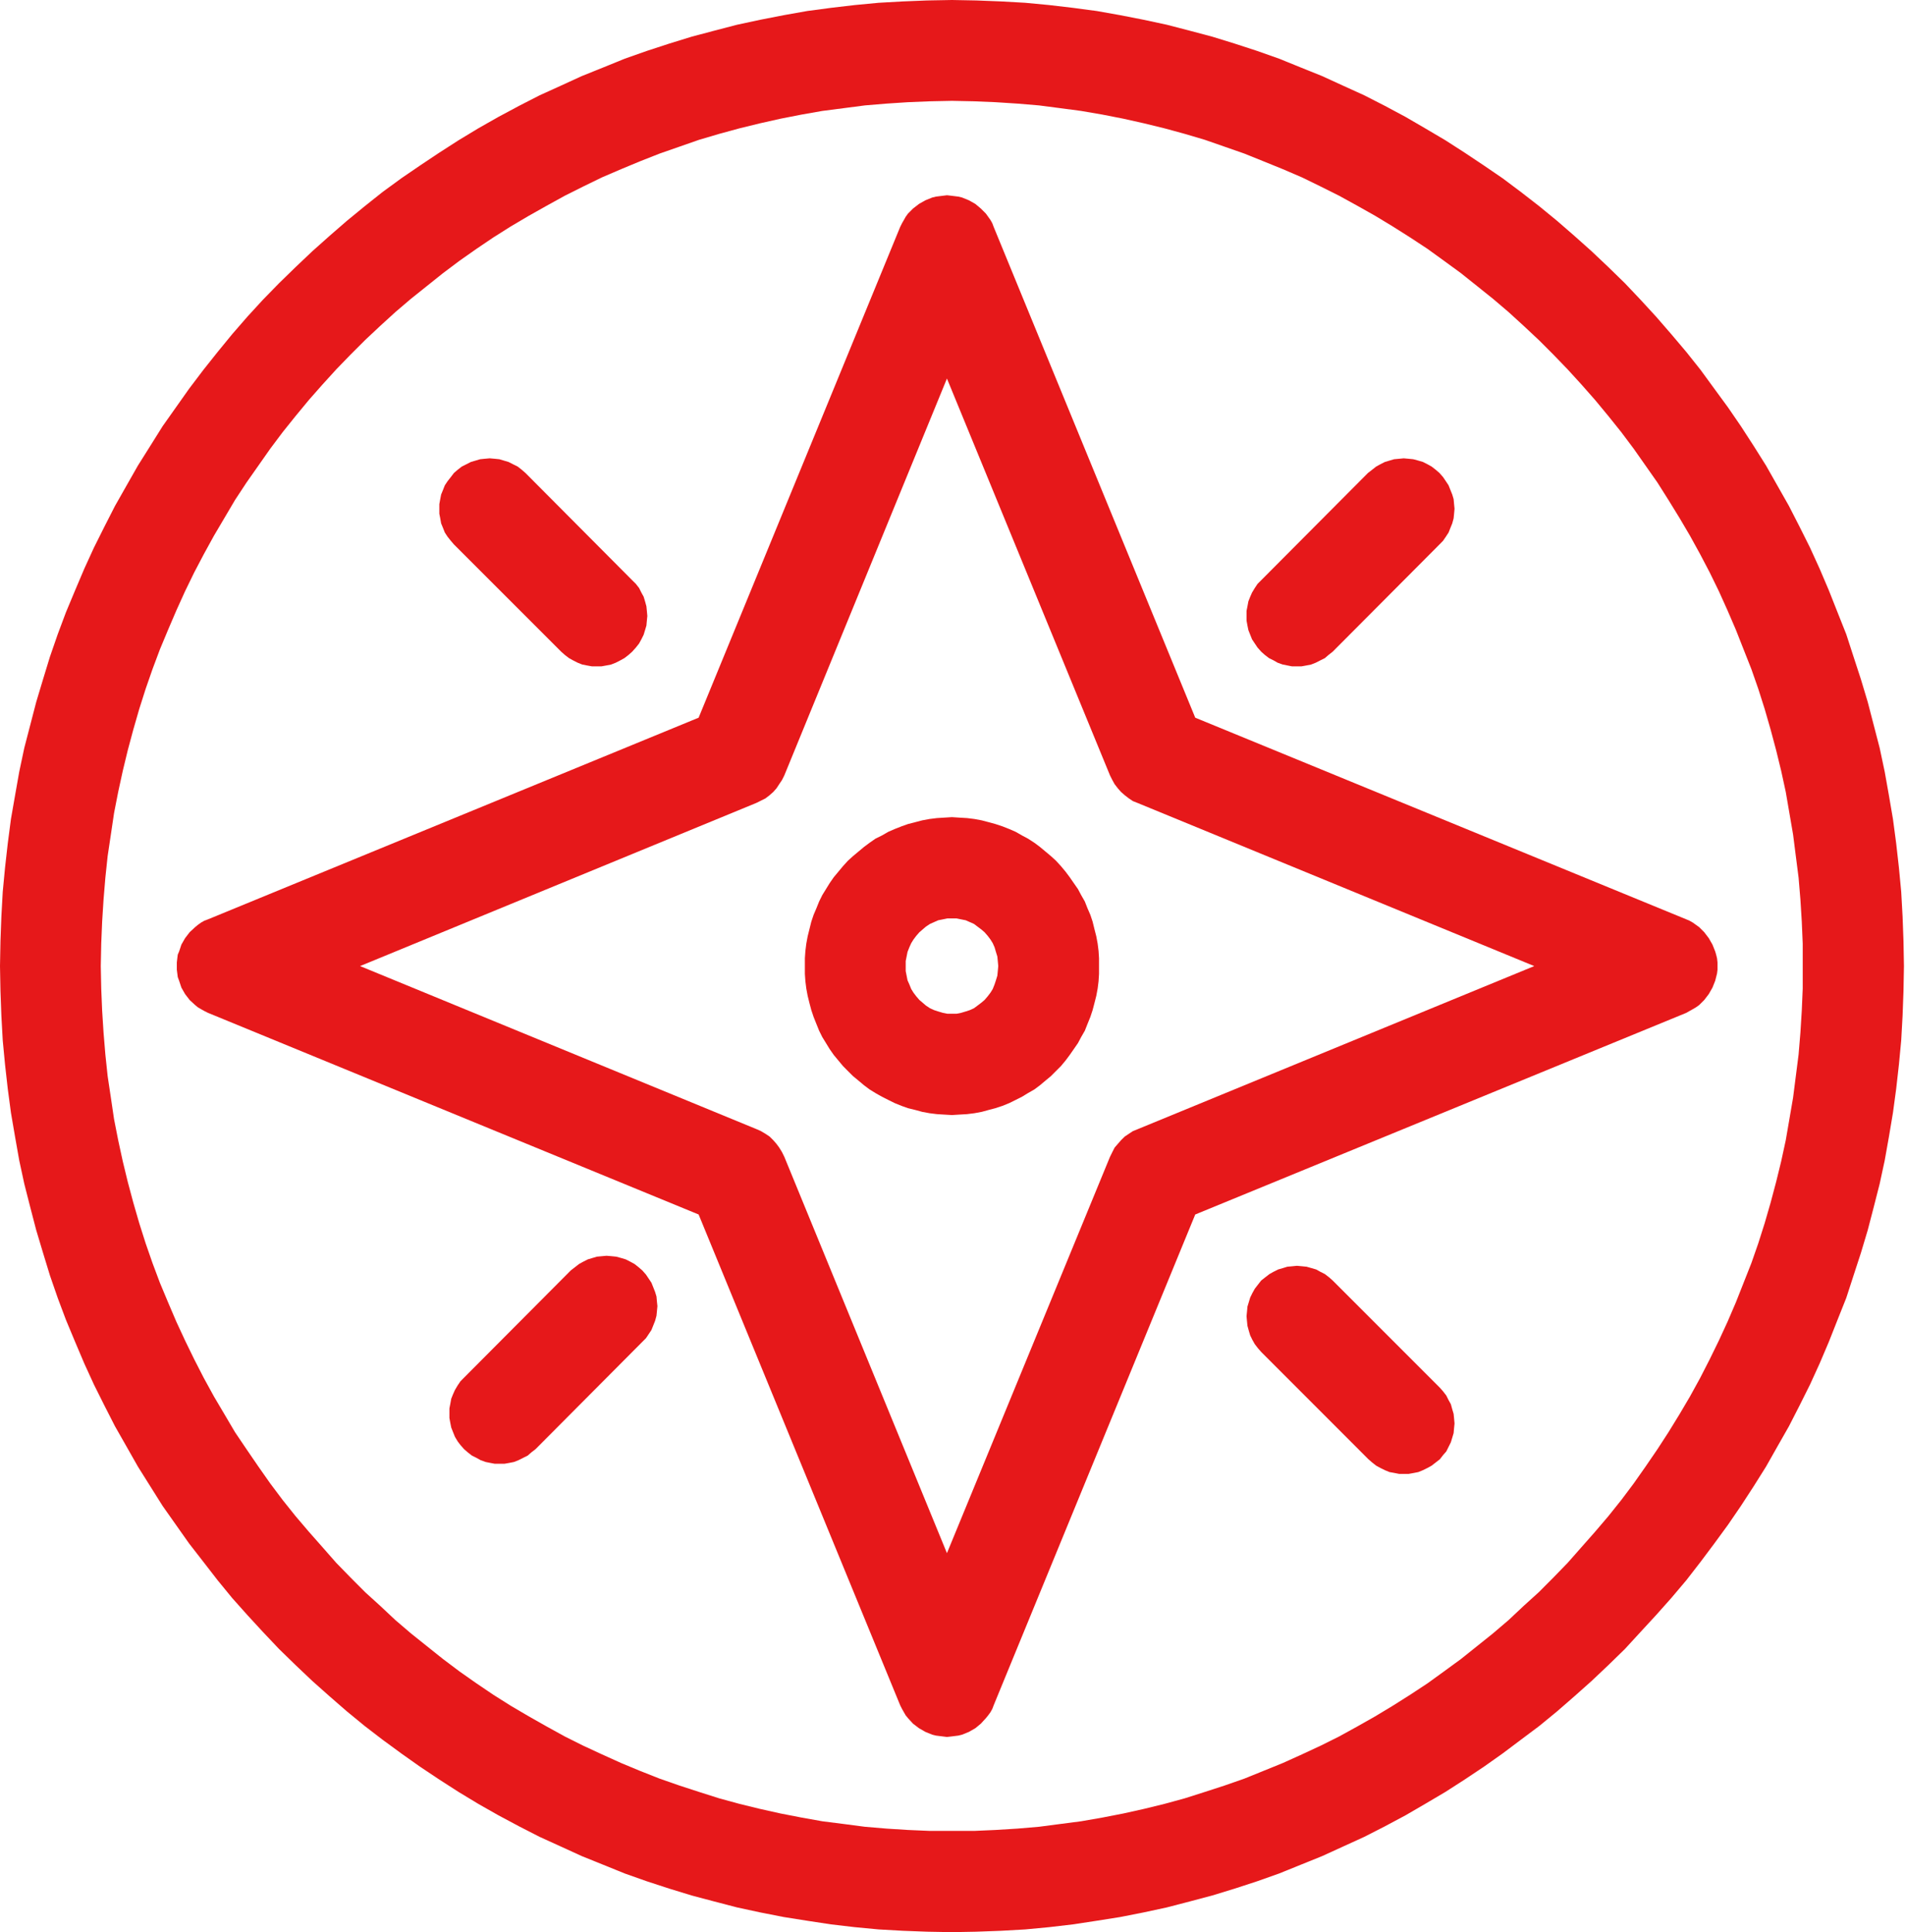
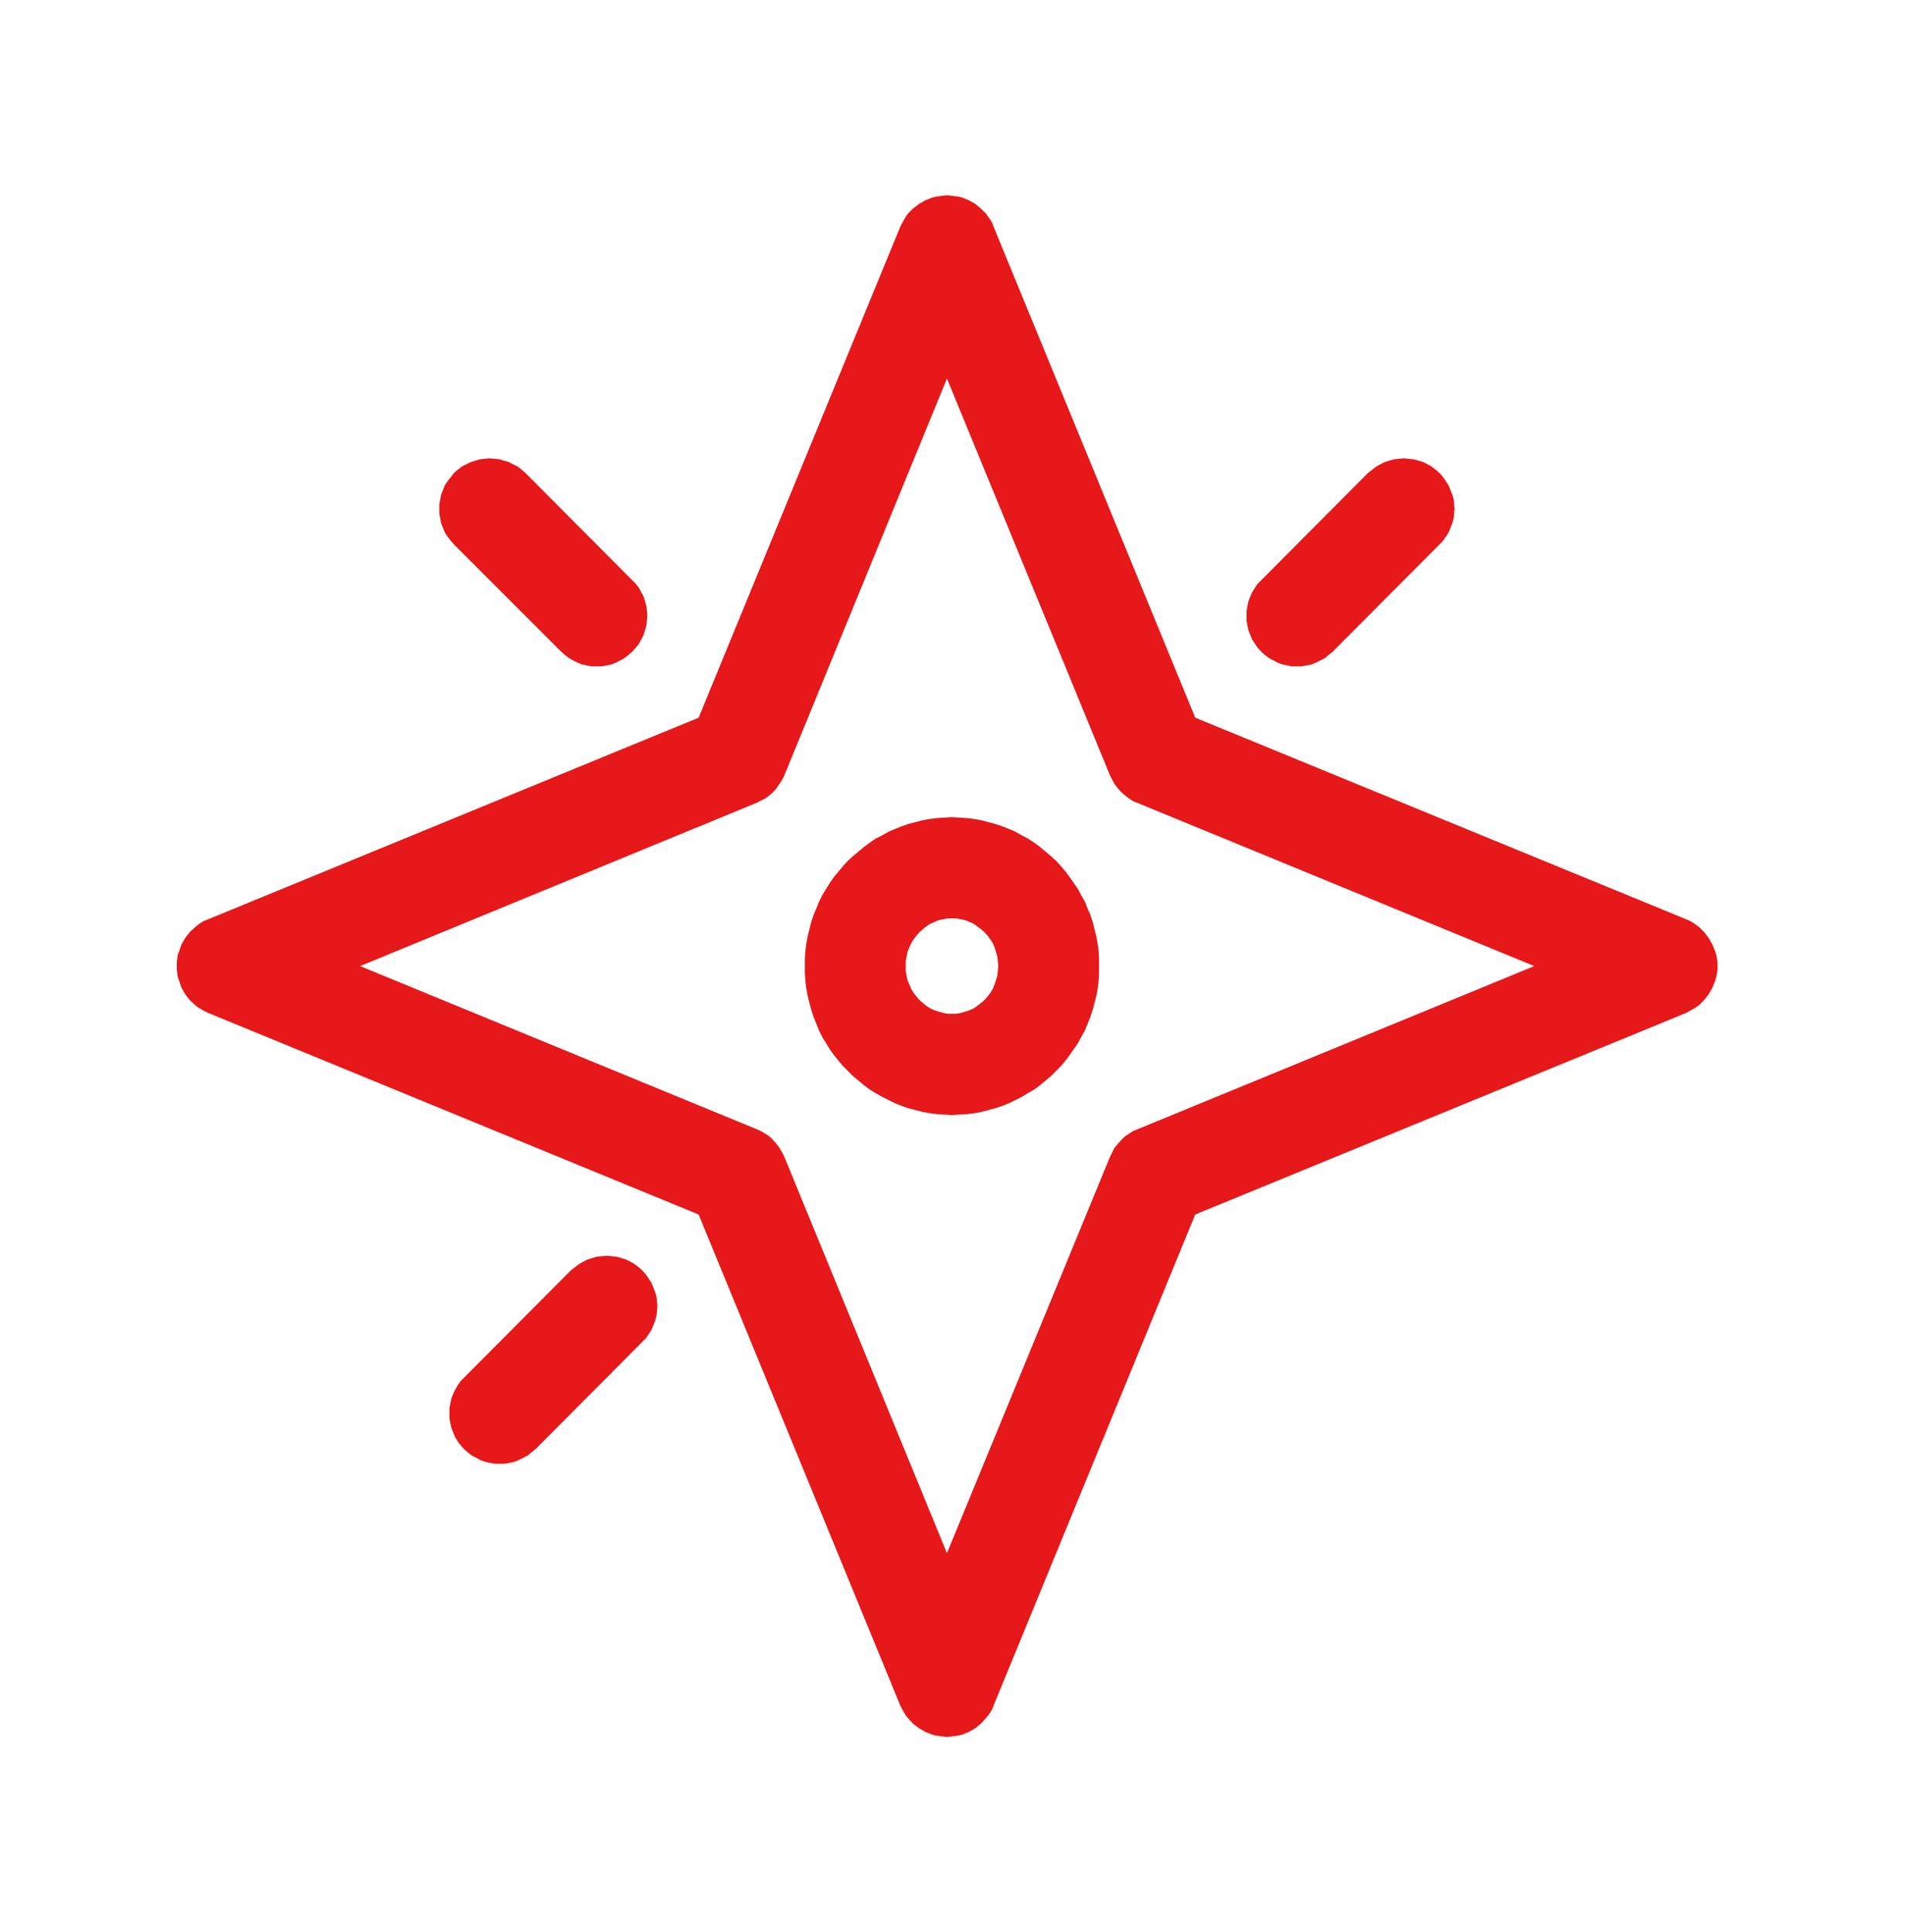
<svg xmlns="http://www.w3.org/2000/svg" width="71px" height="72px" viewBox="0 0 71 72" version="1.1">
  <title>8F0FD7C7-E87E-4D96-AE17-0FEB92A71175</title>
  <g id="20_Styleguide-(UPDATE)" stroke="none" stroke-width="1" fill="none" fill-rule="evenodd">
    <g id="SZKB_Library_08_Atoms" transform="translate(-882, -2786)" fill="#E6181A">
      <g id="Group-16" transform="translate(850, 2755)">
        <g id="kompass" transform="translate(32, 31)">
-           <path d="M35.48,72 L35.48,72 L34.557,71.983 L33.653,71.949 L32.748,71.898 L31.861,71.814 L30.973,71.71 L30.085,71.575 L29.214,71.437 L28.343,71.266 L27.471,71.078 L26.619,70.856 L25.782,70.634 L24.945,70.378 L24.109,70.105 L23.288,69.815 L22.487,69.49 L21.684,69.166 L20.899,68.807 L20.112,68.449 L19.345,68.056 L18.577,67.646 L17.825,67.219 L17.091,66.775 L16.374,66.314 L15.657,65.836 L14.957,65.341 L14.257,64.828 L13.591,64.316 L12.925,63.77 L12.276,63.205 L11.644,62.643 L11.013,62.045 L10.398,61.446 L9.8,60.814 L9.22,60.184 L8.656,59.552 L8.11,58.885 L7.581,58.202 L7.05,57.519 L6.556,56.819 L6.061,56.117 L5.6,55.384 L5.139,54.65 L4.712,53.897 L4.285,53.147 L3.893,52.379 L3.5,51.592 L3.141,50.808 L2.8,50.004 L2.458,49.184 L2.151,48.366 L1.861,47.528 L1.605,46.691 L1.349,45.837 L1.127,44.984 L0.905,44.113 L0.717,43.242 L0.563,42.371 L0.408,41.466 L0.29,40.578 L0.188,39.673 L0.102,38.768 L0.051,37.846 L0.017,36.922 L3.81263348e-15,36 L3.81263348e-15,36 L0.017,35.078 L0.051,34.156 L0.102,33.234 L0.188,32.329 L0.29,31.424 L0.408,30.519 L0.563,29.631 L0.717,28.76 L0.905,27.872 L1.127,27.018 L1.349,26.163 L1.605,25.311 L1.861,24.474 L2.151,23.636 L2.458,22.816 L2.8,21.997 L3.141,21.194 L3.5,20.409 L3.893,19.623 L4.285,18.855 L4.712,18.102 L5.139,17.351 L5.6,16.618 L6.061,15.882 L6.556,15.182 L7.05,14.483 L7.581,13.782 L8.11,13.117 L8.656,12.45 L9.22,11.801 L9.8,11.169 L10.398,10.556 L11.013,9.957 L11.644,9.359 L12.276,8.796 L12.925,8.232 L13.591,7.686 L14.257,7.156 L14.957,6.644 L15.657,6.166 L16.374,5.688 L17.091,5.227 L17.825,4.783 L18.577,4.356 L19.345,3.945 L20.112,3.552 L20.899,3.195 L21.684,2.835 L22.487,2.512 L23.288,2.186 L24.109,1.897 L24.945,1.624 L25.782,1.366 L26.619,1.144 L27.471,0.922 L28.343,0.735 L29.214,0.565 L30.085,0.41 L30.973,0.292 L31.861,0.188 L32.748,0.104 L33.653,0.053 L34.557,0.017 L35.48,0 L35.48,0 L36.384,0.017 L37.307,0.053 L38.211,0.104 L39.1,0.188 L39.988,0.292 L40.876,0.41 L41.747,0.565 L42.616,0.735 L43.488,0.922 L44.342,1.144 L45.179,1.366 L46.015,1.624 L46.852,1.897 L47.671,2.186 L48.474,2.512 L49.276,2.835 L50.062,3.195 L50.847,3.552 L51.616,3.945 L52.384,4.356 L53.118,4.783 L53.87,5.227 L54.587,5.688 L55.304,6.166 L56.004,6.644 L56.687,7.156 L57.37,7.686 L58.036,8.232 L58.685,8.796 L59.316,9.359 L59.948,9.957 L60.563,10.556 L61.143,11.169 L61.724,11.801 L62.287,12.45 L62.851,13.117 L63.38,13.782 L63.892,14.483 L64.404,15.182 L64.884,15.882 L65.361,16.618 L65.822,17.351 L66.248,18.102 L66.675,18.855 L67.068,19.623 L67.461,20.409 L67.819,21.194 L68.161,21.997 L68.485,22.816 L68.811,23.636 L69.083,24.474 L69.356,25.311 L69.612,26.163 L69.834,27.018 L70.056,27.872 L70.244,28.76 L70.399,29.631 L70.551,30.519 L70.671,31.424 L70.773,32.329 L70.859,33.234 L70.91,34.156 L70.944,35.078 L70.961,36 L70.961,36 L70.944,36.922 L70.91,37.846 L70.859,38.768 L70.773,39.673 L70.671,40.578 L70.551,41.466 L70.399,42.371 L70.244,43.242 L70.056,44.113 L69.834,44.984 L69.612,45.837 L69.356,46.691 L69.083,47.528 L68.811,48.366 L68.485,49.184 L68.161,50.004 L67.819,50.808 L67.461,51.592 L67.068,52.379 L66.675,53.147 L66.248,53.897 L65.822,54.65 L65.361,55.384 L64.884,56.117 L64.404,56.819 L63.892,57.519 L63.38,58.202 L62.851,58.885 L62.287,59.552 L61.724,60.184 L61.143,60.814 L60.563,61.446 L59.948,62.045 L59.316,62.643 L58.685,63.205 L58.036,63.77 L57.37,64.316 L56.687,64.828 L56.004,65.341 L55.304,65.836 L54.587,66.314 L53.87,66.775 L53.118,67.219 L52.384,67.646 L51.616,68.056 L50.847,68.449 L50.062,68.807 L49.276,69.166 L48.474,69.49 L47.671,69.815 L46.852,70.105 L46.015,70.378 L45.179,70.634 L44.342,70.856 L43.488,71.078 L42.616,71.266 L41.747,71.437 L40.876,71.575 L39.988,71.71 L39.1,71.814 L38.211,71.898 L37.307,71.949 L36.384,71.983 L35.48,72 L35.48,72 Z M35.48,3.758 L35.48,3.758 L34.661,3.775 L33.841,3.808 L33.039,3.861 L32.236,3.928 L31.451,4.03 L30.648,4.134 L29.88,4.269 L29.094,4.423 L28.326,4.595 L27.558,4.783 L26.807,4.988 L26.055,5.21 L25.321,5.466 L24.587,5.722 L23.853,6.011 L23.153,6.302 L22.436,6.61 L21.735,6.951 L21.052,7.293 L20.37,7.669 L19.704,8.044 L19.038,8.437 L18.389,8.847 L17.757,9.274 L17.125,9.718 L16.511,10.179 L15.913,10.657 L15.315,11.135 L14.735,11.63 L14.171,12.144 L13.608,12.672 L13.062,13.218 L12.531,13.766 L12.02,14.328 L11.508,14.909 L11.013,15.508 L10.535,16.104 L10.074,16.719 L9.63,17.351 L9.186,17.984 L8.759,18.633 L8.366,19.299 L7.973,19.965 L7.598,20.648 L7.239,21.331 L6.898,22.031 L6.573,22.748 L6.266,23.465 L5.959,24.201 L5.684,24.935 L5.429,25.668 L5.19,26.419 L4.968,27.189 L4.762,27.956 L4.576,28.726 L4.405,29.511 L4.251,30.297 L4.132,31.099 L4.012,31.902 L3.927,32.705 L3.859,33.524 L3.807,34.344 L3.773,35.165 L3.756,36 L3.756,36 L3.773,36.837 L3.807,37.658 L3.859,38.476 L3.927,39.296 L4.012,40.1 L4.132,40.901 L4.251,41.705 L4.405,42.489 L4.576,43.276 L4.762,44.043 L4.968,44.813 L5.19,45.581 L5.429,46.333 L5.684,47.067 L5.959,47.801 L6.266,48.535 L6.573,49.254 L6.898,49.954 L7.239,50.654 L7.598,51.353 L7.973,52.037 L8.366,52.702 L8.759,53.369 L9.186,54.001 L9.63,54.65 L10.074,55.282 L10.535,55.896 L11.013,56.494 L11.508,57.075 L12.02,57.655 L12.531,58.237 L13.062,58.782 L13.608,59.33 L14.171,59.841 L14.735,60.37 L15.315,60.866 L15.913,61.344 L16.511,61.822 L17.125,62.284 L17.757,62.728 L18.389,63.155 L19.038,63.565 L19.704,63.956 L20.37,64.333 L21.052,64.709 L21.735,65.05 L22.436,65.375 L23.153,65.699 L23.853,65.99 L24.587,66.28 L25.321,66.536 L26.055,66.775 L26.807,67.014 L27.558,67.219 L28.326,67.407 L29.094,67.578 L29.88,67.731 L30.648,67.868 L31.451,67.97 L32.236,68.073 L33.039,68.141 L33.841,68.192 L34.661,68.227 L35.48,68.227 L35.48,68.227 L36.3,68.227 L37.101,68.192 L37.922,68.141 L38.723,68.073 L39.51,67.97 L40.294,67.868 L41.081,67.731 L41.866,67.578 L42.635,67.407 L43.403,67.219 L44.154,67.014 L44.905,66.775 L45.64,66.536 L46.374,66.28 L47.091,65.99 L47.808,65.699 L48.525,65.375 L49.224,65.05 L49.908,64.709 L50.591,64.333 L51.257,63.956 L51.906,63.565 L52.555,63.155 L53.204,62.728 L53.818,62.284 L54.45,61.822 L55.048,61.344 L55.645,60.866 L56.226,60.37 L56.789,59.841 L57.353,59.33 L57.899,58.782 L58.428,58.237 L58.941,57.655 L59.453,57.075 L59.948,56.494 L60.426,55.896 L60.887,55.282 L61.331,54.65 L61.775,54.001 L62.185,53.369 L62.595,52.702 L62.987,52.037 L63.363,51.353 L63.721,50.654 L64.063,49.954 L64.386,49.254 L64.695,48.535 L64.985,47.801 L65.275,47.067 L65.531,46.333 L65.77,45.581 L65.992,44.813 L66.197,44.043 L66.385,43.276 L66.556,42.489 L66.691,41.705 L66.829,40.901 L66.931,40.1 L67.034,39.296 L67.102,38.476 L67.153,37.658 L67.188,36.837 L67.188,36 L67.188,36 L67.188,35.165 L67.153,34.344 L67.102,33.524 L67.034,32.705 L66.931,31.902 L66.829,31.099 L66.691,30.297 L66.556,29.511 L66.385,28.726 L66.197,27.956 L65.992,27.189 L65.77,26.419 L65.531,25.668 L65.275,24.935 L64.985,24.201 L64.695,23.465 L64.386,22.748 L64.063,22.031 L63.721,21.331 L63.363,20.648 L62.987,19.965 L62.595,19.299 L62.185,18.633 L61.775,17.984 L61.331,17.351 L60.887,16.719 L60.426,16.104 L59.948,15.508 L59.453,14.909 L58.941,14.328 L58.428,13.766 L57.899,13.218 L57.353,12.672 L56.789,12.144 L56.226,11.63 L55.645,11.135 L55.048,10.657 L54.45,10.179 L53.818,9.718 L53.204,9.274 L52.555,8.847 L51.906,8.437 L51.257,8.044 L50.591,7.669 L49.908,7.293 L49.224,6.951 L48.525,6.61 L47.808,6.302 L47.091,6.011 L46.374,5.722 L45.64,5.466 L44.905,5.21 L44.154,4.988 L43.403,4.783 L42.635,4.595 L41.866,4.423 L41.081,4.269 L40.294,4.134 L39.51,4.03 L38.723,3.928 L37.922,3.861 L37.101,3.808 L36.3,3.775 L35.48,3.758 L35.48,3.758 Z" id="Fill-1" />
          <path d="M35.48,41.551 L35.48,41.551 L35.19,41.534 L34.917,41.517 L34.644,41.483 L34.37,41.432 L34.114,41.362 L33.841,41.295 L33.602,41.21 L33.346,41.106 L33.107,40.988 L32.868,40.867 L32.629,40.732 L32.407,40.595 L32.202,40.441 L31.997,40.269 L31.792,40.1 L31.603,39.912 L31.417,39.724 L31.246,39.518 L31.075,39.313 L30.921,39.092 L30.785,38.87 L30.648,38.647 L30.529,38.408 L30.426,38.153 L30.324,37.897 L30.238,37.641 L30.17,37.385 L30.102,37.11 L30.051,36.837 L30.017,36.564 L29.998,36.292 L29.998,36 L29.998,36 L29.998,35.71 L30.017,35.438 L30.051,35.165 L30.102,34.89 L30.17,34.617 L30.238,34.344 L30.324,34.089 L30.426,33.85 L30.529,33.594 L30.648,33.353 L30.785,33.131 L30.921,32.91 L31.075,32.688 L31.246,32.483 L31.417,32.278 L31.603,32.073 L31.792,31.902 L31.997,31.731 L32.202,31.56 L32.407,31.407 L32.629,31.252 L32.868,31.134 L33.107,30.997 L33.346,30.893 L33.602,30.792 L33.841,30.707 L34.114,30.637 L34.37,30.57 L34.644,30.519 L34.917,30.485 L35.19,30.468 L35.48,30.45 L35.48,30.45 L35.754,30.468 L36.044,30.485 L36.317,30.519 L36.59,30.57 L36.846,30.637 L37.101,30.707 L37.359,30.792 L37.615,30.893 L37.854,30.997 L38.093,31.134 L38.315,31.252 L38.554,31.407 L38.759,31.56 L38.964,31.731 L39.168,31.902 L39.356,32.073 L39.544,32.278 L39.715,32.483 L39.868,32.688 L40.022,32.91 L40.176,33.131 L40.294,33.353 L40.432,33.594 L40.533,33.85 L40.637,34.089 L40.722,34.344 L40.789,34.617 L40.859,34.89 L40.91,35.165 L40.944,35.438 L40.961,35.71 L40.961,36 L40.961,36 L40.961,36.292 L40.944,36.564 L40.91,36.837 L40.859,37.11 L40.789,37.385 L40.722,37.641 L40.637,37.897 L40.533,38.153 L40.432,38.408 L40.294,38.647 L40.176,38.87 L40.022,39.092 L39.868,39.313 L39.715,39.518 L39.544,39.724 L39.356,39.912 L39.168,40.1 L38.964,40.269 L38.759,40.441 L38.554,40.595 L38.315,40.732 L38.093,40.867 L37.854,40.988 L37.615,41.106 L37.359,41.21 L37.101,41.295 L36.846,41.362 L36.59,41.432 L36.317,41.483 L36.044,41.517 L35.754,41.534 L35.48,41.551 L35.48,41.551 Z M35.48,34.224 L35.48,34.224 L35.31,34.224 L35.139,34.259 L34.968,34.293 L34.814,34.361 L34.661,34.429 L34.507,34.532 L34.388,34.634 L34.268,34.737 L34.149,34.873 L34.046,35.01 L33.961,35.147 L33.892,35.3 L33.824,35.471 L33.79,35.642 L33.756,35.812 L33.756,36 L33.756,36 L33.756,36.188 L33.79,36.359 L33.824,36.531 L33.892,36.683 L33.961,36.854 L34.046,36.991 L34.149,37.127 L34.268,37.265 L34.388,37.366 L34.507,37.469 L34.661,37.571 L34.814,37.641 L34.968,37.691 L35.139,37.742 L35.31,37.776 L35.48,37.776 L35.48,37.776 L35.651,37.776 L35.822,37.742 L35.993,37.691 L36.146,37.641 L36.3,37.571 L36.437,37.469 L36.573,37.366 L36.693,37.265 L36.812,37.127 L36.915,36.991 L37,36.854 L37.068,36.683 L37.118,36.531 L37.171,36.359 L37.188,36.188 L37.205,36 L37.205,36 L37.188,35.812 L37.171,35.642 L37.118,35.471 L37.068,35.3 L37,35.147 L36.915,35.01 L36.812,34.873 L36.693,34.737 L36.573,34.634 L36.437,34.532 L36.3,34.429 L36.146,34.361 L35.993,34.293 L35.822,34.259 L35.651,34.224 L35.48,34.224 L35.48,34.224 Z" id="Fill-2" />
          <path d="M35.293,64.726 L35.293,64.726 L35.293,64.726 L35.156,64.709 L35.018,64.692 L34.883,64.675 L34.746,64.641 L34.49,64.537 L34.251,64.4 L34.029,64.231 L33.841,64.026 L33.756,63.922 L33.688,63.804 L33.619,63.683 L33.551,63.548 L26.038,45.257 L7.75,37.742 L7.75,37.742 L7.615,37.674 L7.495,37.607 L7.376,37.537 L7.272,37.452 L7.069,37.265 L6.898,37.043 L6.761,36.803 L6.676,36.548 L6.625,36.41 L6.608,36.275 L6.59,36.137 L6.59,36 L6.59,36 L6.59,35.864 L6.608,35.71 L6.625,35.573 L6.676,35.454 L6.761,35.199 L6.898,34.96 L7.069,34.737 L7.272,34.549 L7.376,34.463 L7.495,34.378 L7.615,34.31 L7.75,34.259 L26.038,26.744 L33.551,8.454 L33.551,8.454 L33.619,8.318 L33.688,8.198 L33.756,8.077 L33.841,7.959 L34.029,7.771 L34.251,7.599 L34.49,7.464 L34.746,7.36 L34.883,7.327 L35.018,7.31 L35.156,7.293 L35.293,7.276 L35.293,7.276 L35.293,7.276 L35.446,7.293 L35.583,7.31 L35.719,7.327 L35.856,7.36 L36.112,7.464 L36.351,7.599 L36.556,7.771 L36.744,7.959 L36.829,8.077 L36.915,8.198 L36.983,8.318 L37.034,8.454 L44.547,26.744 L62.851,34.259 L62.851,34.259 L62.97,34.31 L63.09,34.378 L63.209,34.463 L63.329,34.549 L63.517,34.737 L63.687,34.96 L63.824,35.199 L63.926,35.454 L63.961,35.573 L63.995,35.71 L64.012,35.864 L64.012,36 L64.012,36 L64.012,36.137 L63.995,36.275 L63.961,36.41 L63.926,36.548 L63.824,36.803 L63.687,37.043 L63.517,37.265 L63.329,37.452 L63.209,37.537 L63.09,37.607 L62.97,37.674 L62.851,37.742 L44.547,45.257 L37.034,63.548 L37.034,63.548 L36.983,63.683 L36.915,63.804 L36.829,63.922 L36.744,64.026 L36.556,64.231 L36.351,64.4 L36.112,64.537 L35.856,64.641 L35.719,64.675 L35.583,64.692 L35.446,64.709 L35.293,64.726 L35.293,64.726 Z M13.42,36 L28.207,42.081 L28.207,42.081 L28.36,42.149 L28.531,42.251 L28.685,42.354 L28.821,42.489 L28.941,42.627 L29.042,42.764 L29.146,42.933 L29.231,43.105 L35.293,57.877 L41.371,43.105 L41.371,43.105 L41.456,42.933 L41.542,42.764 L41.661,42.627 L41.781,42.489 L41.917,42.354 L42.071,42.251 L42.225,42.149 L42.394,42.081 L57.182,36 L42.394,29.92 L42.394,29.92 L42.225,29.853 L42.071,29.75 L41.917,29.631 L41.781,29.511 L41.661,29.375 L41.542,29.221 L41.456,29.066 L41.371,28.897 L35.293,14.106 L29.231,28.897 L29.231,28.897 L29.146,29.066 L29.042,29.221 L28.941,29.375 L28.821,29.511 L28.685,29.631 L28.531,29.75 L28.36,29.836 L28.19,29.92 L13.42,36 Z" id="Fill-3" />
          <polygon id="Fill-4" points="22.231 24.831 22.231 24.831 22.06 24.831 21.872 24.797 21.7 24.763 21.531 24.696 21.36 24.609 21.206 24.524 21.052 24.405 20.916 24.285 16.919 20.289 16.919 20.289 16.801 20.151 16.68 19.999 16.579 19.845 16.511 19.673 16.441 19.504 16.408 19.316 16.374 19.145 16.374 18.957 16.374 18.786 16.408 18.599 16.441 18.428 16.511 18.257 16.579 18.085 16.68 17.933 16.801 17.779 16.919 17.625 16.919 17.625 17.057 17.506 17.211 17.386 17.381 17.301 17.551 17.214 17.723 17.164 17.894 17.113 18.063 17.096 18.252 17.079 18.44 17.096 18.611 17.113 18.782 17.164 18.952 17.214 19.123 17.301 19.294 17.386 19.447 17.506 19.584 17.625 23.561 21.621 23.561 21.621 23.699 21.758 23.819 21.911 23.904 22.082 23.989 22.236 24.041 22.408 24.092 22.594 24.109 22.765 24.126 22.953 24.109 23.125 24.092 23.312 24.041 23.482 23.989 23.653 23.904 23.824 23.819 23.979 23.699 24.131 23.561 24.285 23.561 24.285 23.426 24.405 23.272 24.524 23.118 24.609 22.948 24.696 22.777 24.763 22.606 24.797 22.417 24.831" />
          <polygon id="Fill-5" points="48.337 24.831 48.337 24.831 48.151 24.831 47.979 24.797 47.808 24.763 47.619 24.696 47.467 24.609 47.296 24.524 47.141 24.405 47.006 24.285 47.006 24.285 46.869 24.131 46.767 23.979 46.664 23.824 46.596 23.653 46.528 23.482 46.493 23.312 46.459 23.125 46.459 22.953 46.459 22.765 46.493 22.594 46.528 22.408 46.596 22.236 46.664 22.082 46.767 21.911 46.869 21.758 47.006 21.621 50.984 17.625 50.984 17.625 51.138 17.506 51.29 17.386 51.445 17.301 51.616 17.214 51.785 17.164 51.957 17.113 52.145 17.096 52.316 17.079 52.504 17.096 52.674 17.113 52.862 17.164 53.033 17.214 53.204 17.301 53.357 17.386 53.511 17.506 53.649 17.625 53.649 17.625 53.784 17.779 53.888 17.933 53.989 18.085 54.057 18.257 54.126 18.428 54.177 18.599 54.194 18.786 54.211 18.957 54.194 19.145 54.177 19.316 54.126 19.504 54.057 19.673 53.989 19.845 53.888 19.999 53.784 20.151 53.649 20.289 49.669 24.285 49.669 24.285 49.516 24.405 49.379 24.524 49.208 24.609 49.037 24.696 48.867 24.763 48.696 24.797 48.508 24.831" />
          <polygon id="Fill-6" points="18.628 54.546 18.628 54.546 18.44 54.546 18.268 54.513 18.099 54.479 17.911 54.411 17.757 54.325 17.586 54.24 17.433 54.12 17.296 54.001 17.296 54.001 17.16 53.847 17.057 53.711 16.955 53.54 16.886 53.369 16.818 53.197 16.784 53.028 16.75 52.84 16.75 52.669 16.75 52.481 16.784 52.309 16.818 52.121 16.886 51.952 16.955 51.798 17.057 51.626 17.16 51.474 17.296 51.336 21.274 47.34 21.274 47.34 21.428 47.221 21.582 47.101 21.735 47.017 21.906 46.93 22.077 46.879 22.248 46.828 22.436 46.811 22.606 46.795 22.794 46.811 22.965 46.828 23.153 46.879 23.323 46.93 23.494 47.017 23.648 47.101 23.8 47.221 23.938 47.34 23.938 47.34 24.075 47.495 24.177 47.647 24.28 47.801 24.348 47.972 24.416 48.144 24.467 48.313 24.484 48.501 24.502 48.672 24.484 48.861 24.467 49.031 24.416 49.218 24.348 49.389 24.28 49.56 24.177 49.715 24.075 49.867 23.938 50.004 19.96 54.001 19.96 54.001 19.806 54.12 19.669 54.24 19.499 54.325 19.328 54.411 19.157 54.479 18.986 54.513 18.799 54.546" />
-           <polygon id="Fill-7" points="52.333 54.923 52.333 54.923 52.145 54.923 51.974 54.889 51.785 54.855 51.616 54.785 51.445 54.701 51.29 54.616 51.138 54.496 51.001 54.377 47.006 50.38 47.006 50.38 46.886 50.243 46.767 50.089 46.681 49.937 46.596 49.765 46.545 49.595 46.493 49.406 46.476 49.237 46.459 49.048 46.476 48.877 46.493 48.689 46.545 48.518 46.596 48.349 46.681 48.177 46.767 48.023 46.886 47.869 47.006 47.716 47.006 47.716 47.159 47.596 47.313 47.477 47.467 47.391 47.636 47.306 47.808 47.256 47.979 47.203 48.167 47.186 48.337 47.169 48.525 47.186 48.696 47.203 48.884 47.256 49.055 47.306 49.208 47.391 49.379 47.477 49.533 47.596 49.669 47.716 53.665 51.713 53.665 51.713 53.784 51.848 53.904 52.003 53.989 52.174 54.074 52.326 54.126 52.515 54.177 52.686 54.194 52.857 54.211 53.045 54.194 53.214 54.177 53.403 54.126 53.574 54.074 53.745 53.989 53.916 53.904 54.086 53.784 54.223 53.665 54.377 53.665 54.377 53.511 54.496 53.357 54.616 53.204 54.701 53.033 54.785 52.862 54.855 52.691 54.889 52.504 54.923" />
        </g>
      </g>
    </g>
  </g>
</svg>